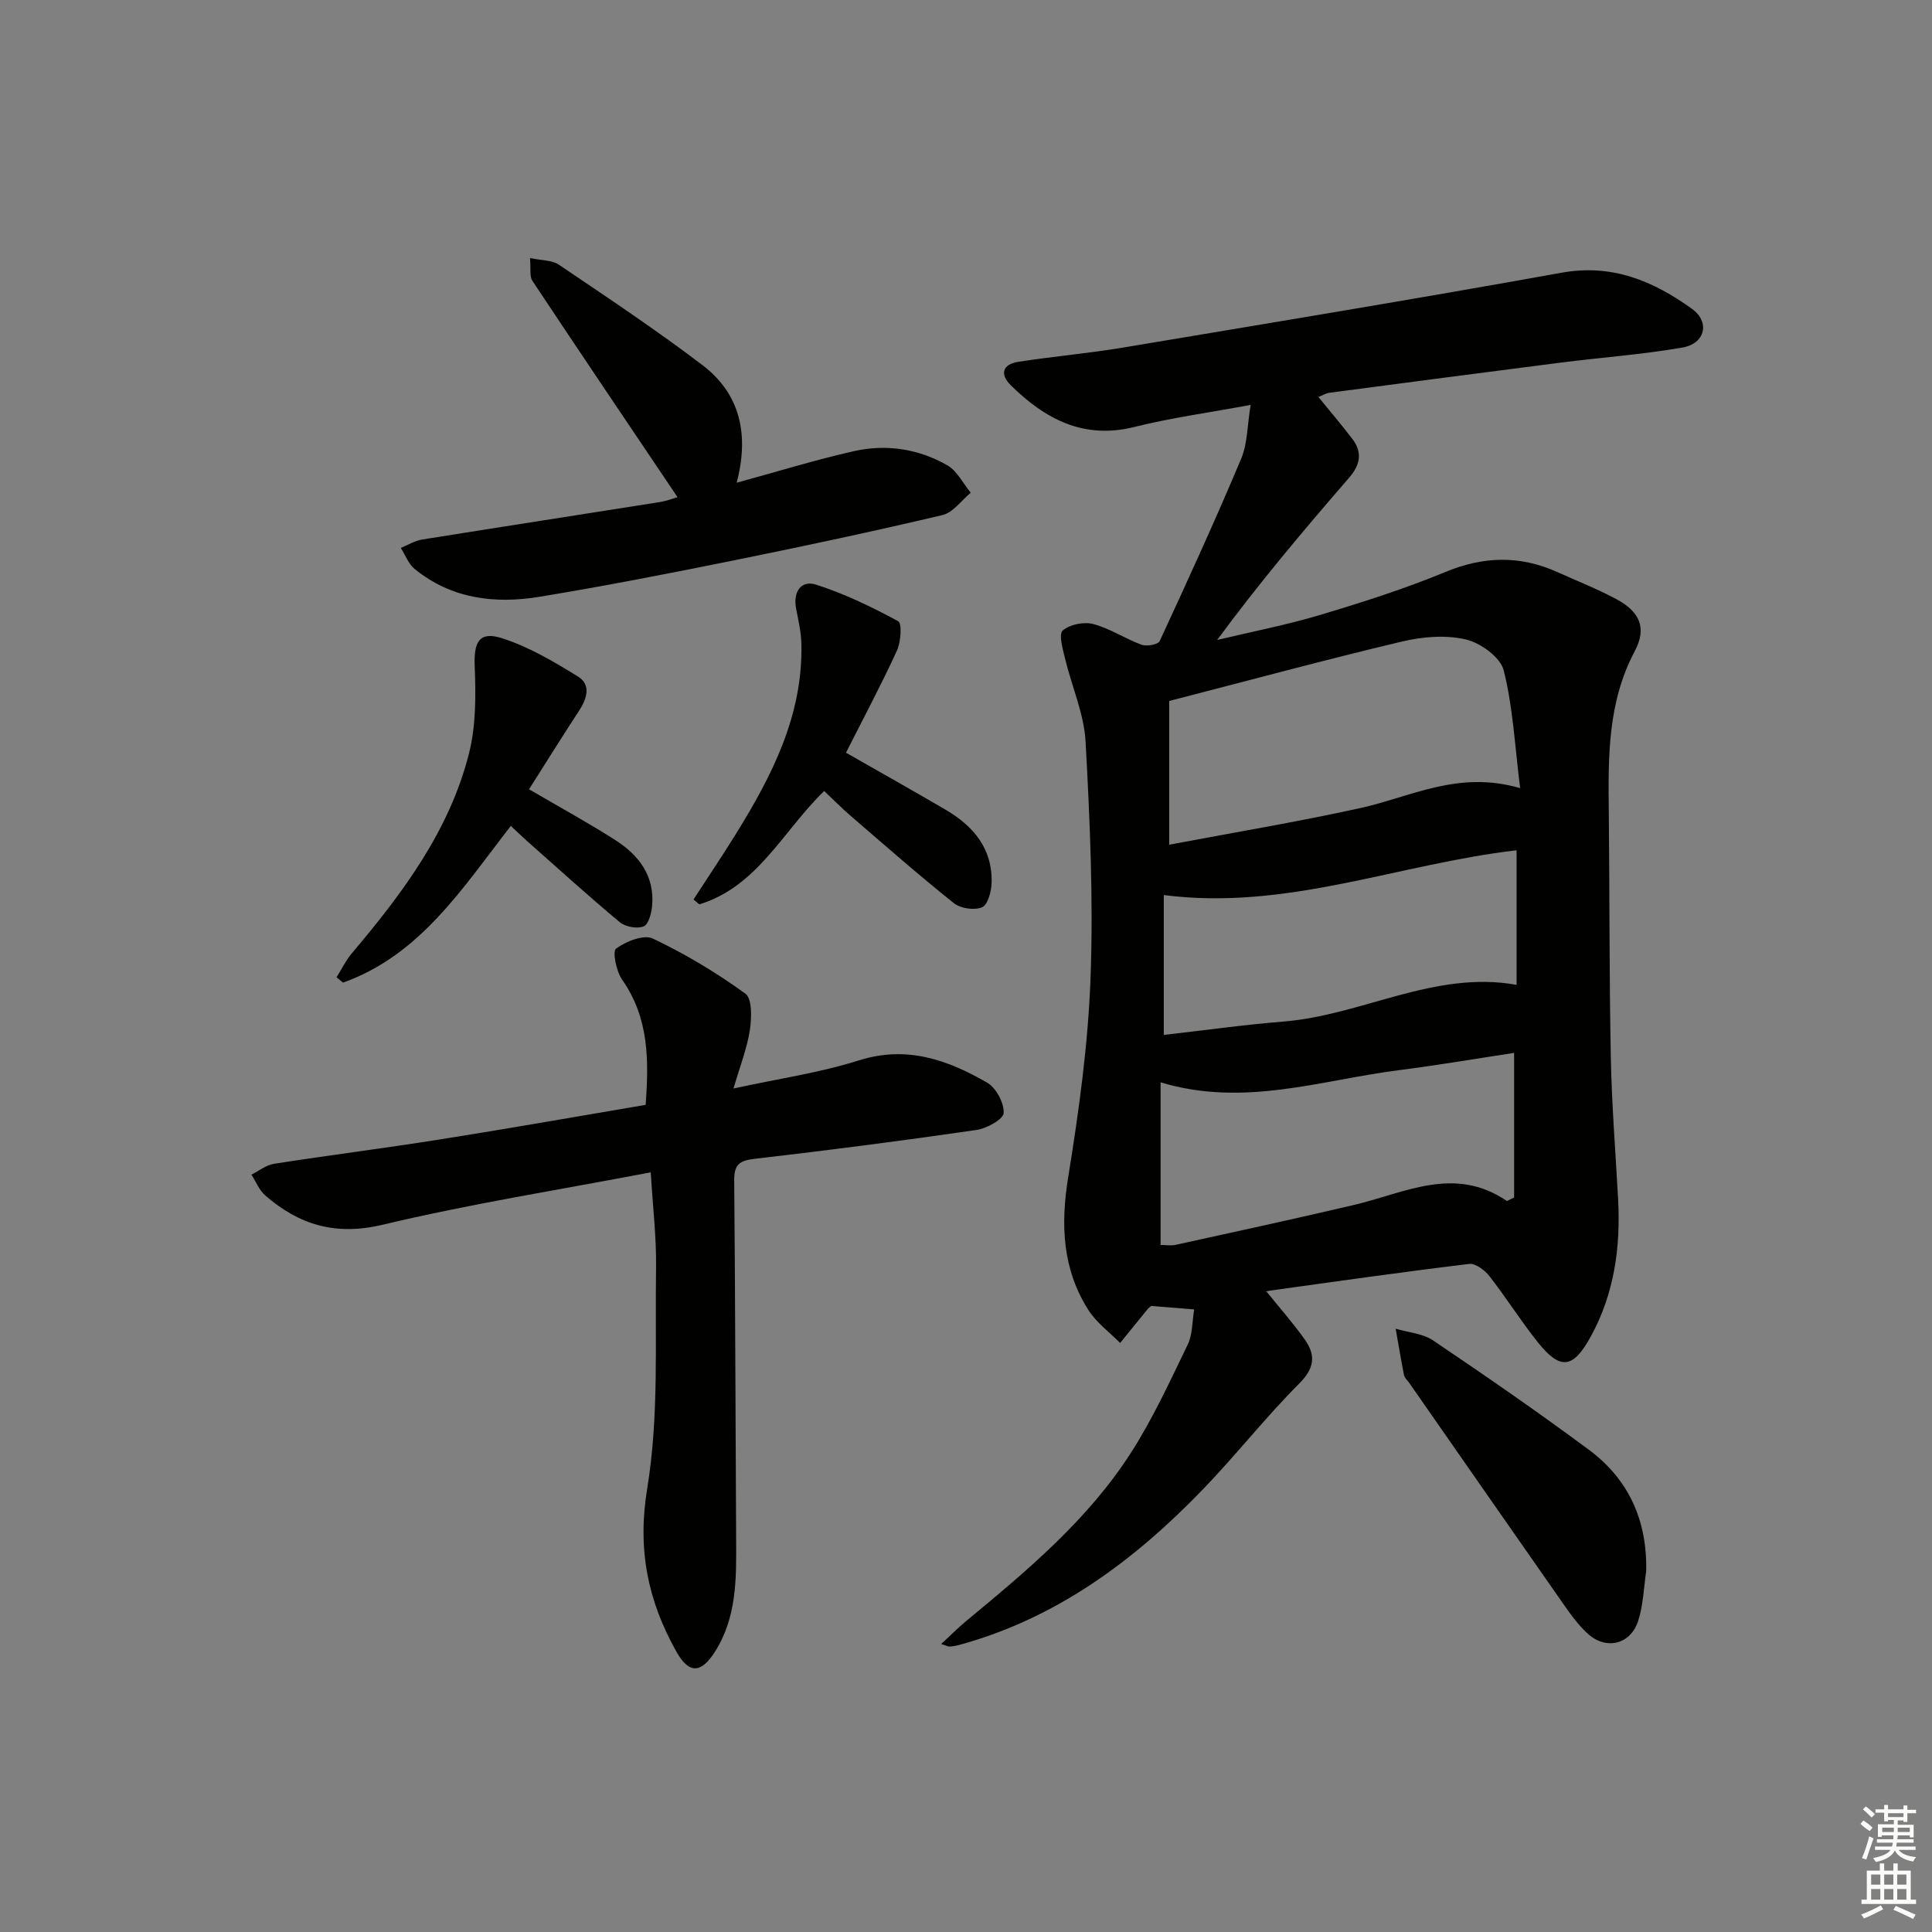
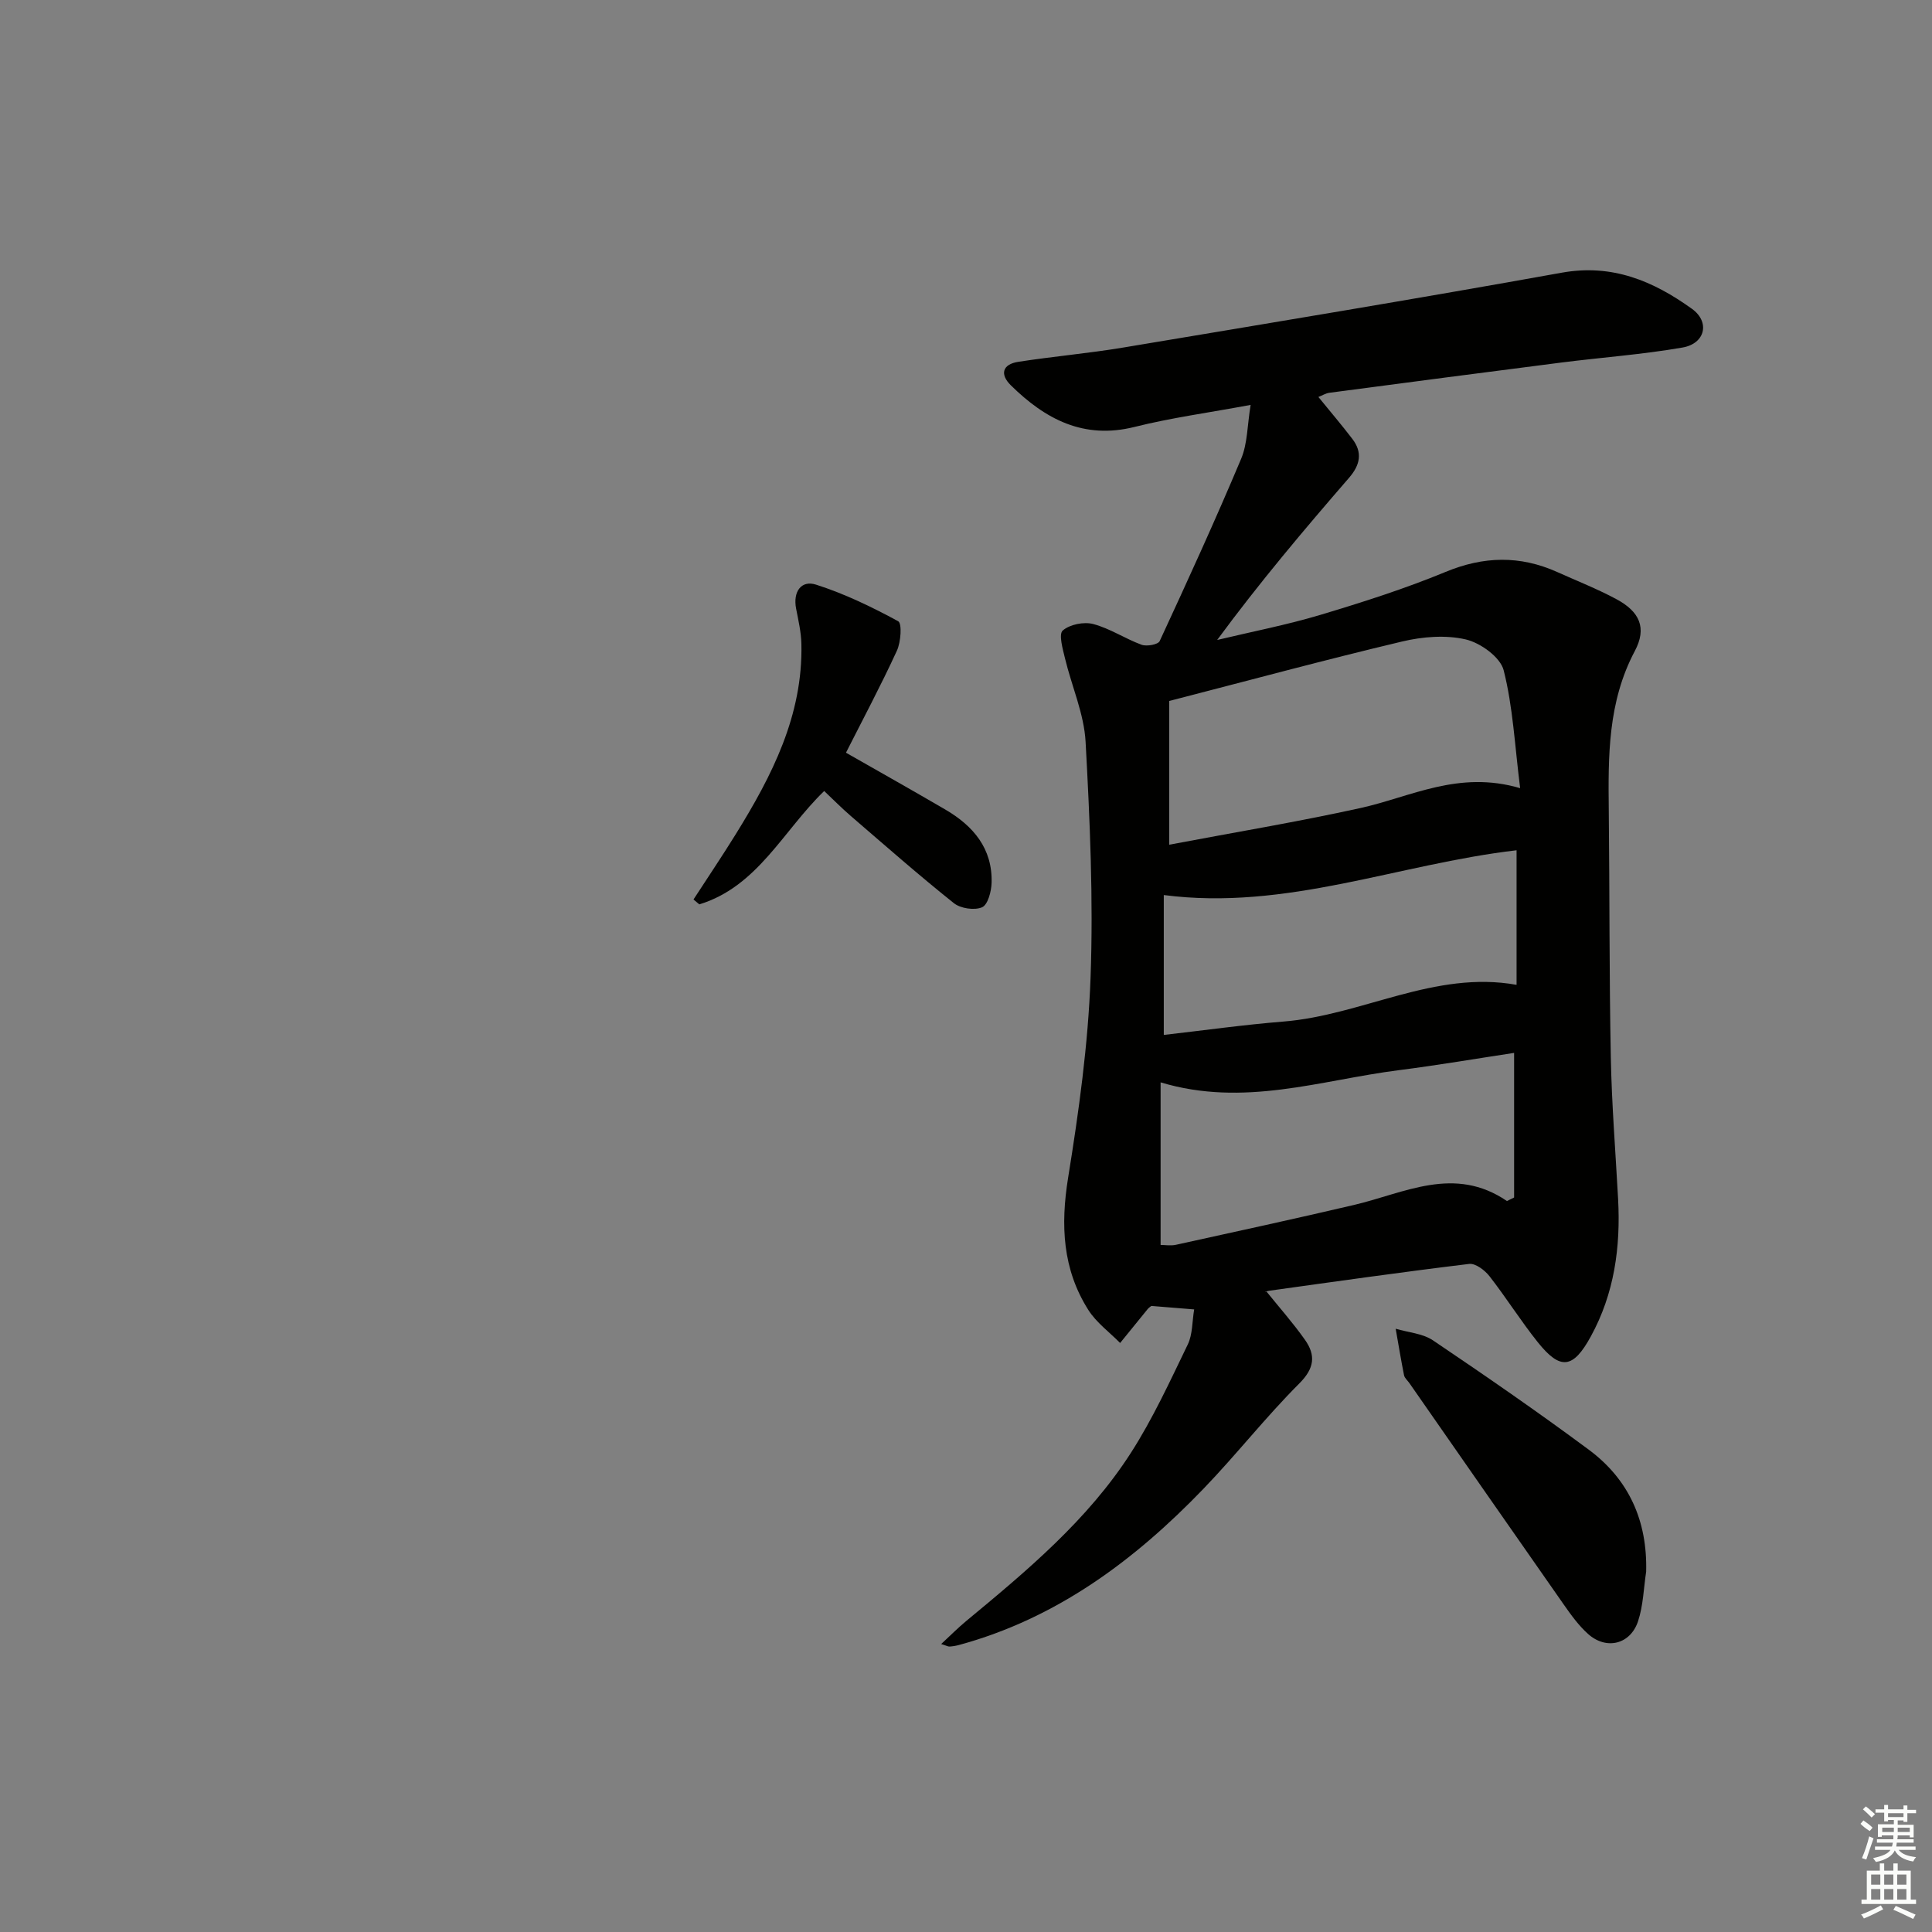
<svg xmlns="http://www.w3.org/2000/svg" enable-background="new 0 0 400 400" viewBox="0 0 400 400">
  <rect x="0" y="0" width="400" height="400" fill="#808080" stroke="none" />
  <g fill="#010100">
    <path d="m262.23 267.42c2.59 3.22 5.46 6.45 7.94 9.96 2.26 3.2 2.01 5.89-1.18 9.07-6.93 6.93-13.01 14.71-19.81 21.77-14.26 14.81-30.39 26.85-50.64 32.36-.63.17-1.29.28-1.94.32-.31.02-.63-.18-1.74-.52 1.91-1.76 3.46-3.34 5.15-4.74 12.6-10.42 25.19-20.93 34.12-34.83 4.55-7.08 8.1-14.84 11.78-22.44 1.02-2.1.9-4.74 1.33-7.27-3.37-.28-6.12-.5-8.87-.72-.25.21-.54.38-.74.63-1.92 2.34-3.82 4.69-5.72 7.04-2.23-2.26-4.93-4.23-6.59-6.85-5.34-8.43-5.76-17.55-4.18-27.35 2.22-13.73 4.15-27.61 4.65-41.48.59-16.24-.14-32.55-1.03-48.79-.32-5.81-2.87-11.48-4.26-17.26-.47-1.95-1.35-5.02-.47-5.78 1.46-1.27 4.38-1.85 6.32-1.34 3.47.92 6.6 3.04 10 4.29 1.06.39 3.42-.04 3.75-.76 5.79-12.5 11.52-25.03 16.86-37.73 1.34-3.18 1.27-6.95 1.97-11.17-8.75 1.63-16.49 2.67-24.03 4.56-10.56 2.64-18.5-1.62-25.61-8.61-2.35-2.31-1.72-4.37 1.54-4.87 7.21-1.12 14.5-1.75 21.7-2.95 30.28-5.06 60.58-10.06 90.8-15.5 10.47-1.89 18.99 1.74 26.97 7.48 3.79 2.73 2.75 7.19-1.94 8.01-8.32 1.45-16.79 2.05-25.18 3.12-15.99 2.04-31.96 4.14-47.94 6.25-.75.1-1.45.54-2.28.87 2.47 3.04 4.83 5.8 7.02 8.67 2.16 2.82 1.64 5.39-.67 8.06-9.32 10.76-18.51 21.63-27.31 33.58 7.13-1.71 14.36-3.1 21.38-5.2 8.73-2.62 17.46-5.4 25.88-8.88 7.91-3.28 15.43-3.45 23.14.01 4.09 1.84 8.29 3.49 12.24 5.61 4.82 2.58 6.39 5.94 3.82 10.77-5.58 10.53-5.51 21.72-5.38 33.06.18 16.99.09 33.99.42 50.99.19 9.8.98 19.58 1.51 29.37.54 9.97-.78 19.59-5.65 28.47-3.66 6.69-6.3 7.04-10.97 1.2-3.53-4.41-6.54-9.23-10.02-13.69-.96-1.23-2.88-2.68-4.18-2.53-13.84 1.67-27.65 3.64-41.46 5.56-.64.09-1.22.48-.5.18zm52.5-104.24c-1.12-8.88-1.49-16.83-3.41-24.4-.68-2.71-4.8-5.68-7.84-6.39-4.16-.97-8.96-.58-13.2.43-15.91 3.78-31.7 8.05-48.21 12.31v29.76c13.35-2.53 26.54-4.72 39.58-7.59 10.44-2.3 20.3-7.87 33.08-4.12zm-2.73 85.48c.49-.24.99-.49 1.48-.73 0-9.82 0-19.64 0-29.94-7.66 1.16-15.78 2.55-23.94 3.59-16.11 2.05-32 7.71-49.25 2.51v33.66c.9 0 2.09.21 3.18-.03 12.3-2.7 24.61-5.38 36.87-8.25 10.47-2.46 20.76-8.24 31.66-.81zm1.99-44.76c0-9.62 0-18.97 0-27.86-24.56 2.85-47.66 12.56-73.04 9.27v28.96c8.38-.95 16.57-2.11 24.79-2.77 16.3-1.31 31.28-10.65 48.25-7.6z" />
-     <path d="m134.73 242.72c-18.86 3.6-37.35 6.52-55.51 10.85-9.74 2.32-17.27.04-24.31-6.07-1.25-1.09-1.92-2.85-2.86-4.3 1.56-.77 3.04-1.99 4.68-2.25 11.48-1.79 23-3.24 34.47-5.06 14.09-2.23 28.15-4.72 42.47-7.14.68-9.18.72-17.96-4.86-25.91-1.21-1.73-2.05-5.86-1.26-6.44 2.04-1.5 5.73-2.98 7.62-2.08 6.7 3.18 13.15 7.05 19.15 11.4 1.44 1.04 1.3 5.08.92 7.6-.56 3.69-1.98 7.26-3.38 12.04 9.33-2.03 17.86-3.25 25.97-5.82 9.9-3.13 18.36-.11 26.53 4.6 1.86 1.07 3.54 4.2 3.44 6.29-.06 1.3-3.51 3.21-5.63 3.52-15.28 2.21-30.59 4.2-45.92 5.97-3.14.36-4.27 1.18-4.24 4.45.22 24.82.26 49.64.4 74.45.05 8.01.14 16.02-4.38 23.14-2.9 4.57-5.4 4.61-7.99 0-5.92-10.55-8.12-21.16-6.04-33.8 2.46-14.96 1.59-30.49 1.83-45.78.08-6.27-.68-12.55-1.1-19.66z" />
-     <path d="m140.27 102.93c-10.12-15.04-20.15-29.88-30.05-44.8-.62-.94-.29-2.5-.49-4.7 2.41.51 4.56.41 5.98 1.37 10.03 6.79 20.13 13.49 29.76 20.82 7.76 5.92 9.68 14.31 7.05 24.32 8.51-2.32 16.34-4.75 24.31-6.54 6.68-1.5 13.36-.48 19.31 2.94 2.03 1.17 3.25 3.74 4.84 5.68-1.94 1.59-3.66 4.1-5.85 4.62-14.2 3.35-28.49 6.4-42.79 9.3-13.49 2.73-27.01 5.37-40.59 7.61-9.28 1.53-18.3.46-25.93-5.78-1.27-1.04-1.91-2.87-2.84-4.33 1.46-.59 2.87-1.48 4.39-1.73 16.38-2.63 32.78-5.15 49.16-7.75 1.6-.26 3.16-.86 3.74-1.03z" />
-     <path d="m109.53 163.41c6.47 3.78 12.3 6.96 17.88 10.53 4.86 3.11 8.17 7.43 7.6 13.63-.14 1.52-.75 3.85-1.75 4.23-1.37.53-3.77.1-4.94-.87-6.51-5.42-12.79-11.13-19.14-16.75-1.11-.98-2.17-2.02-3.42-3.18-9.98 12.82-18.72 26.73-34.74 32.44-.45-.37-.89-.73-1.34-1.1 1.05-1.67 1.92-3.5 3.18-4.99 10.48-12.4 20.19-25.34 24.24-41.36 1.47-5.79 1.42-12.11 1.18-18.15-.19-4.89.92-7.22 5.63-5.71 5.55 1.77 10.77 4.85 15.77 7.95 2.72 1.68 1.86 4.56.22 7.06-3.53 5.39-6.94 10.87-10.37 16.27z" />
    <path d="m175.15 155.84c7.08 4.04 13.86 7.85 20.57 11.77 5.79 3.38 9.79 8.07 9.58 15.17-.05 1.79-.78 4.55-1.97 5.06-1.58.68-4.45.26-5.84-.85-7.27-5.8-14.27-11.96-21.32-18.03-1.88-1.62-3.63-3.39-5.53-5.19-8.49 8.2-13.78 19.78-25.85 23.47-.4-.34-.8-.67-1.21-1.01 2.92-4.5 5.92-8.95 8.74-13.5 7.5-12.1 13.93-24.61 13.6-39.39-.05-2.46-.63-4.92-1.1-7.36-.66-3.44 1.04-5.92 4.12-4.94 5.9 1.88 11.57 4.62 17.02 7.58.82.45.56 4.32-.27 6.11-3.32 7.22-7.06 14.23-10.54 21.11z" />
    <path d="m340.82 325.39c-.52 3.43-.6 7-1.67 10.24-1.58 4.83-6.57 6.04-10.34 2.68-1.95-1.74-3.54-3.95-5.06-6.12-10.68-15.25-21.3-30.55-31.95-45.83-.38-.55-.99-1.04-1.11-1.64-.64-3.19-1.16-6.41-1.73-9.62 2.6.77 5.59.97 7.74 2.42 10.87 7.33 21.68 14.79 32.21 22.6 8.33 6.17 12.18 14.75 11.91 25.27z" />
  </g>
  <path d="m385.2 377.6.6-.7c.6.4 1.3.9 1.9 1.5l-.6.7c-.8-.5-1.4-1-1.9-1.5zm.3 7.1c.6-1.4 1.1-2.9 1.5-4.5.3.1.6.3.9.4-.5 1.4-1 2.9-1.5 4.4zm.2-10.1.6-.6c.7.5 1.3 1.1 1.9 1.6l-.7.7c-.6-.6-1.2-1.2-1.8-1.7zm8.4-.8h.8v.9h1.8v.7h-1.8v1.8h-.8v-.3h-1.2v.9h3.3v2.6h-.8v-.4h-2.5c0 .3 0 .6-.1.8h3.4v.7h-3.5c0 .3-.1.6-.1.8h4v.7h-3.5c.7.9 1.9 1.3 3.6 1.5-.2.2-.4.5-.6.9-1.9-.3-3.2-1.1-3.8-2.3-.5 1.1-1.8 2-3.9 2.4-.2-.3-.4-.5-.6-.8 1.9-.4 3.1-.9 3.6-1.7h-3.2v-.7h3.5c.1-.2.1-.5.2-.8h-3.3v-.7h3.4c0-.2 0-.5 0-.8h-2.4v.3h-.8v-2.6h3.3v-.9h-1.2v.3h-.8v-1.8h-1.8v-.7h1.8v-.9h.8v.9h3.2zm-4.4 5.5h2.4c0-.3 0-.6 0-.9h-2.4zm1.2-3.1h3.2v-.8h-3.2zm4.4 2.2h-2.4v.9h2.5v-.9z" fill="#fbfcfa" />
  <path d="m389.2 385.8h.9v1.5h1.9v-1.5h.9v1.5h2.7v6h1.1v.9h-11.3v-.9h1.1v-6h2.7zm.2 8.7.5.8c-1.2.6-2.5 1.3-4 1.9-.2-.3-.3-.6-.6-.8 1.6-.6 3-1.3 4.1-1.9zm-2-4.3h1.9v-2.1h-1.9zm0 3.1h1.9v-2.2h-1.9zm2.7-3.1h1.9v-2.1h-1.9zm0 3.1h1.9v-2.2h-1.9zm2.4 1.3c1.4.6 2.7 1.2 4.1 1.8l-.5.9c-1.5-.7-2.8-1.4-4.1-1.9zm2.2-6.5h-1.9v2.1h1.9zm-1.9 5.2h1.9v-2.2h-1.9z" fill="#fbfcfa" />
</svg>